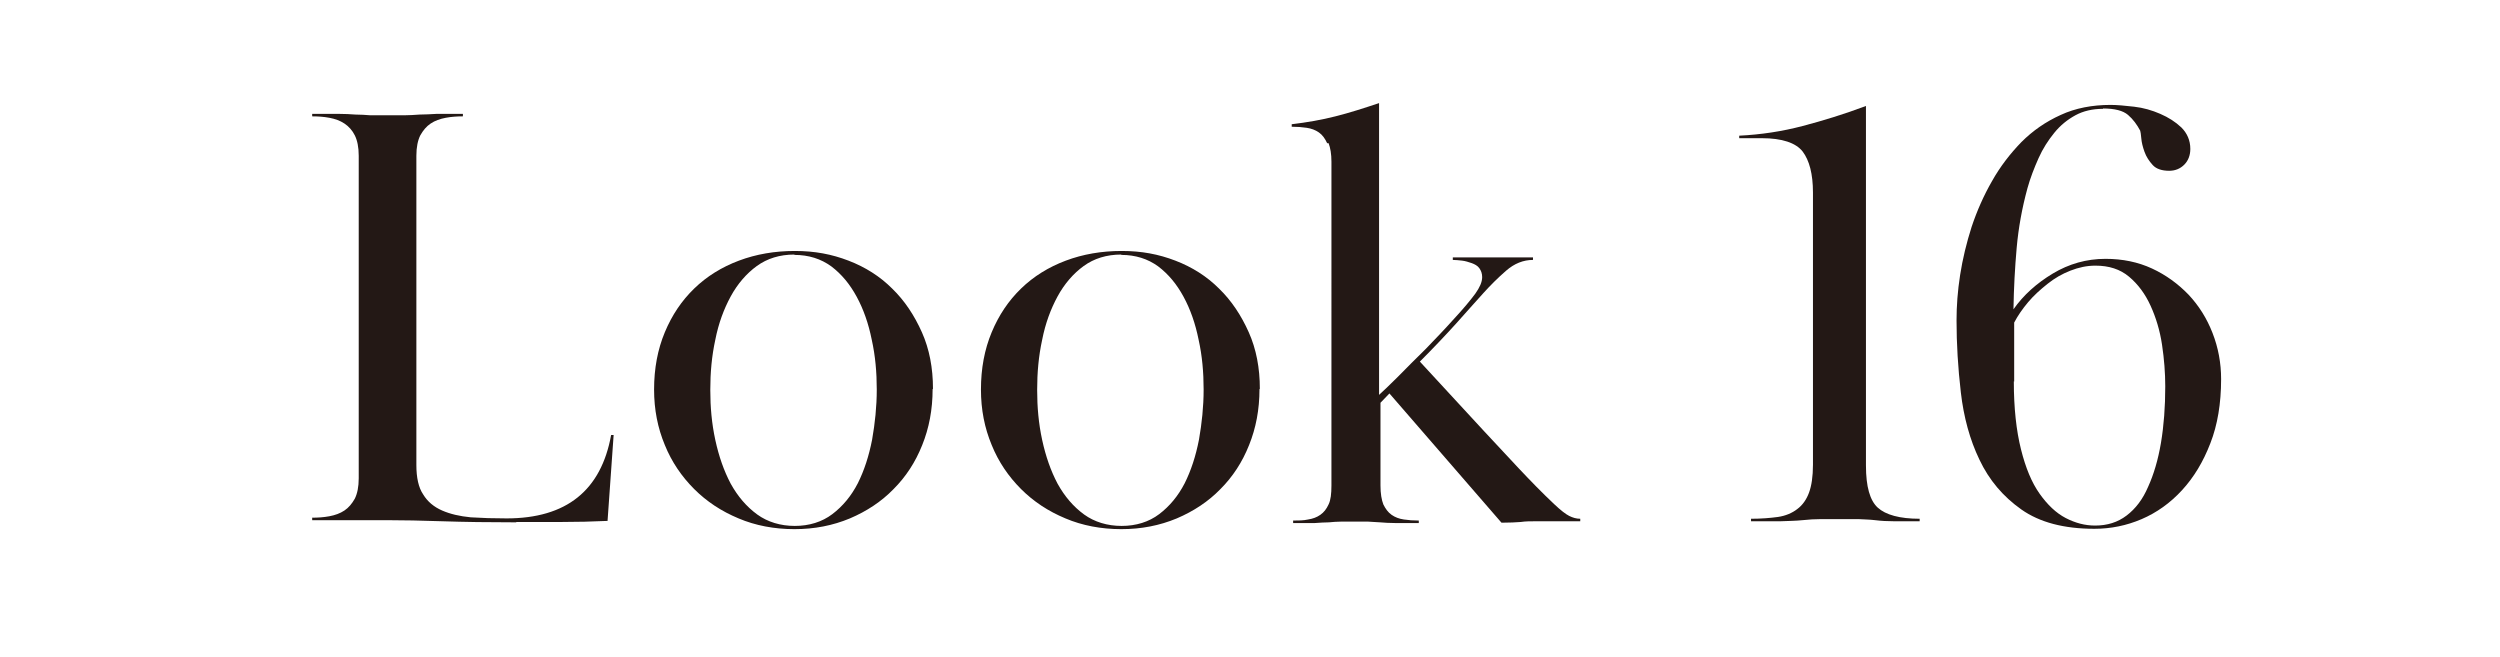
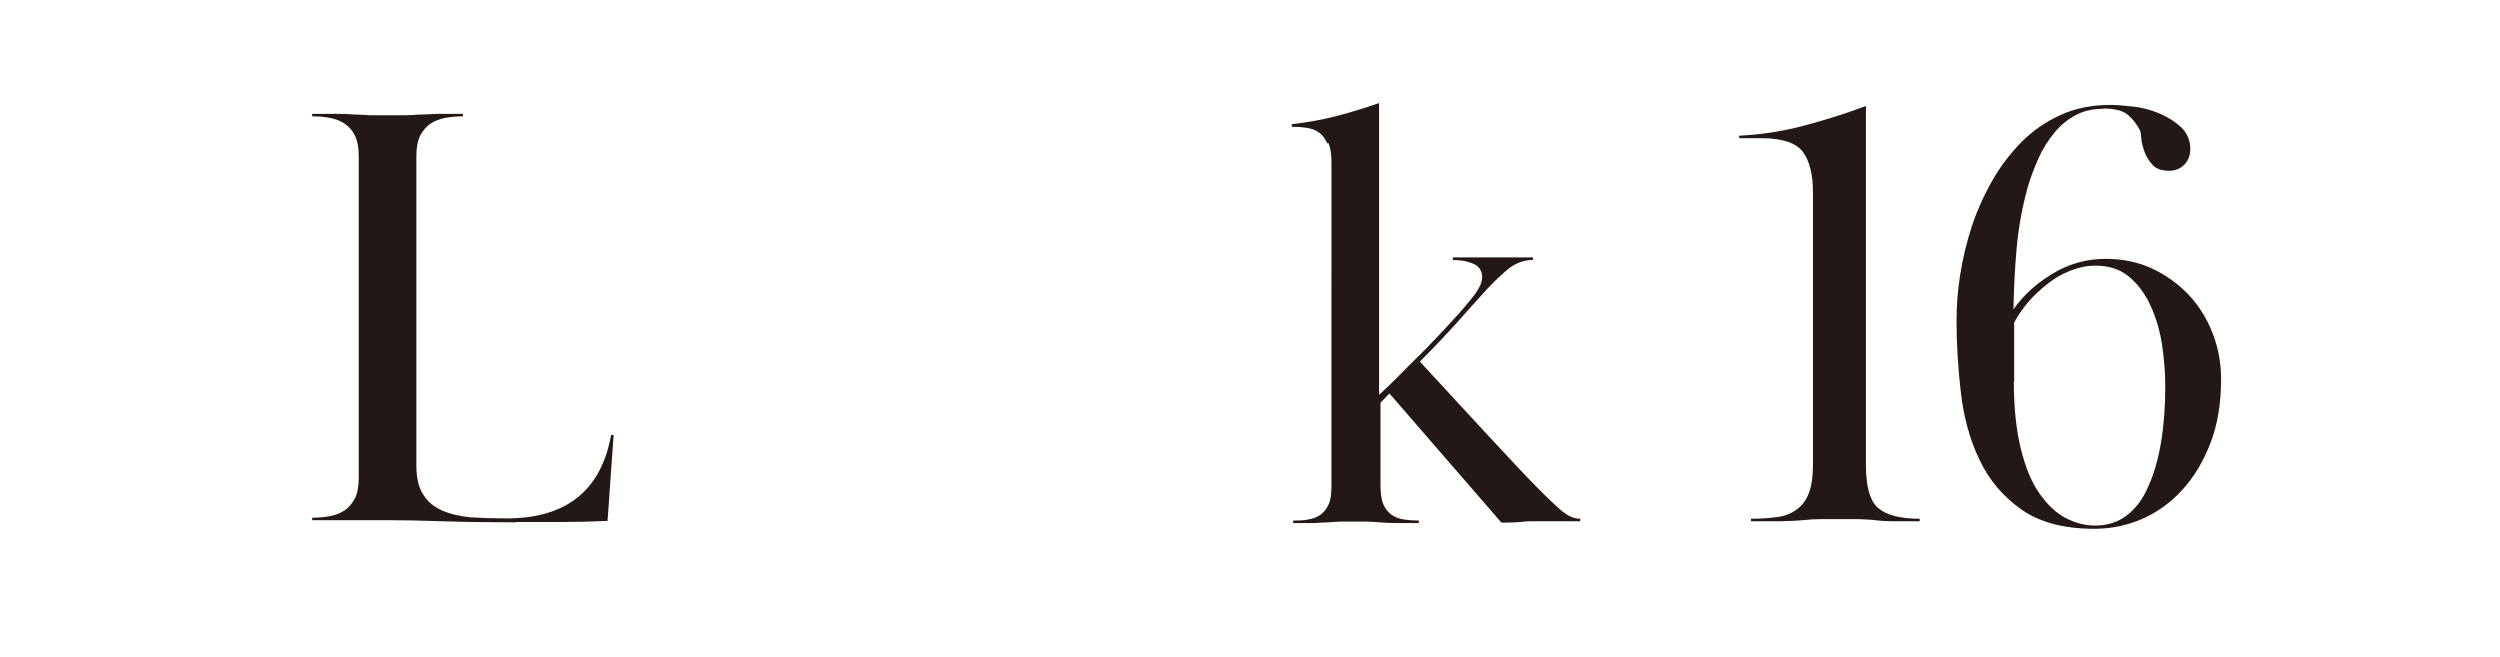
<svg xmlns="http://www.w3.org/2000/svg" id="_レイヤー_2" data-name="レイヤー 2" viewBox="0 0 69.83 18.36">
  <defs>
    <style>
      .cls-1 {
        fill: #231815;
      }

      .cls-1, .cls-2 {
        stroke-width: 0px;
      }

      .cls-2 {
        fill: #fff;
      }
    </style>
  </defs>
  <g id="layout">
-     <rect class="cls-2" width="69.83" height="18.36" />
    <g>
      <path class="cls-1" d="M14.43,14.59c-.78,0-1.47-.01-2.07-.03-.6-.02-1.11-.03-1.51-.03-.19,0-.35,0-.49,0-.13,0-.27,0-.42,0s-.32,0-.5,0c-.19,0-.43,0-.72,0v-.07c.16,0,.32-.01.48-.04.16-.03.3-.08.42-.16.12-.08.21-.19.29-.33.07-.14.11-.33.11-.57V4.35c0-.24-.04-.43-.11-.57-.07-.14-.17-.25-.29-.33-.12-.08-.26-.13-.42-.16-.16-.03-.32-.04-.48-.04v-.07c.29,0,.54,0,.72,0,.19,0,.35.01.49.02.14,0,.28.01.41.02.13,0,.29,0,.48,0,.18,0,.34,0,.48,0,.14,0,.27-.01.42-.02.14,0,.31-.01.49-.02.19,0,.43,0,.72,0v.07c-.16,0-.32.01-.48.04-.16.03-.3.08-.42.16-.12.08-.21.19-.29.33-.07.14-.11.33-.11.57v8.64c0,.35.06.63.19.82.12.2.3.35.53.45.23.1.49.16.8.19.31.02.64.03,1,.03,1.67,0,2.64-.78,2.92-2.33h.07l-.17,2.4c-.43.02-.86.03-1.28.03h-1.28Z" />
-       <path class="cls-1" d="M26.05,10.87c0,.57-.1,1.09-.29,1.56-.19.48-.46.89-.8,1.23-.34.35-.75.62-1.22.82-.48.2-.99.3-1.55.3s-1.09-.1-1.56-.3c-.48-.2-.89-.47-1.24-.82s-.63-.76-.82-1.23c-.2-.48-.3-.99-.3-1.55,0-.59.1-1.12.3-1.6.2-.48.47-.88.82-1.22.35-.34.77-.6,1.25-.78.48-.18,1-.27,1.56-.27s1.03.09,1.5.27.88.44,1.22.78c.35.34.62.75.83,1.22s.31,1,.31,1.58ZM22.19,7.11c-.41,0-.76.11-1.05.32-.29.21-.54.5-.73.85-.19.35-.34.75-.43,1.21-.1.46-.14.92-.14,1.4s.04.94.14,1.4.24.86.43,1.22c.2.36.44.64.74.86.29.21.65.32,1.05.32s.76-.11,1.05-.33c.29-.22.53-.51.71-.86.18-.36.31-.76.4-1.22.08-.46.13-.92.13-1.4s-.04-.94-.14-1.39c-.09-.45-.23-.85-.42-1.2-.19-.35-.42-.63-.71-.85-.29-.21-.63-.32-1.03-.32Z" />
-       <path class="cls-1" d="M35.18,10.87c0,.57-.1,1.09-.29,1.56-.19.48-.46.89-.8,1.23-.34.35-.75.62-1.22.82-.48.2-.99.3-1.55.3s-1.09-.1-1.56-.3c-.48-.2-.89-.47-1.24-.82s-.63-.76-.82-1.23c-.2-.48-.3-.99-.3-1.55,0-.59.1-1.12.3-1.6.2-.48.47-.88.82-1.22.35-.34.77-.6,1.25-.78.48-.18,1-.27,1.56-.27s1.03.09,1.5.27.88.44,1.22.78c.35.34.62.75.83,1.22s.31,1,.31,1.58ZM31.32,7.11c-.41,0-.76.11-1.05.32-.29.21-.54.5-.73.85-.19.35-.34.75-.43,1.21-.1.46-.14.92-.14,1.4s.04.94.14,1.4.24.86.43,1.22c.2.36.44.64.74.86.29.21.65.32,1.05.32s.76-.11,1.05-.33c.29-.22.53-.51.71-.86.18-.36.31-.76.4-1.22.08-.46.13-.92.13-1.4s-.04-.94-.14-1.39c-.09-.45-.23-.85-.42-1.2-.19-.35-.42-.63-.71-.85-.29-.21-.63-.32-1.03-.32Z" />
      <path class="cls-1" d="M37.07,4c-.06-.13-.13-.23-.23-.3-.1-.07-.21-.11-.34-.13-.13-.02-.27-.03-.42-.03v-.07c.42-.05.83-.12,1.22-.22.4-.1.8-.23,1.22-.37v8.15c.11-.1.29-.27.53-.51.24-.24.49-.5.77-.77.27-.28.54-.56.79-.84.26-.28.46-.52.6-.71.12-.17.19-.32.19-.46,0-.1-.03-.18-.08-.25s-.13-.11-.21-.14c-.09-.03-.18-.06-.27-.07-.1-.01-.18-.02-.26-.02v-.07c.15,0,.27,0,.37,0,.1,0,.18,0,.26,0s.15,0,.22,0c.07,0,.16,0,.26,0s.19,0,.25,0c.07,0,.14,0,.22,0s.17,0,.27,0c.1,0,.23,0,.39,0v.07c-.27,0-.52.1-.75.3-.23.2-.44.41-.63.62-.23.25-.48.54-.77.86s-.63.68-1.01,1.06l1.79,1.94c.32.34.64.69.97,1.04.33.35.66.69.99,1,.18.17.32.28.42.33.1.05.2.08.31.08v.07c-.15,0-.27,0-.37,0-.1,0-.2,0-.28,0s-.17,0-.26,0-.2,0-.32,0c-.16,0-.3,0-.43.02-.13.01-.31.02-.54.02l-3.13-3.61-.25.26v2.31c0,.23.03.4.08.53.06.12.13.22.23.29.1.07.21.11.34.13.13.02.27.03.42.03v.07c-.27,0-.49,0-.65,0-.17,0-.31-.01-.43-.02s-.23-.01-.33-.02c-.1,0-.23,0-.37,0-.16,0-.29,0-.4,0-.11,0-.22.01-.33.02-.11,0-.25.01-.4.02-.15,0-.35,0-.6,0v-.07c.15,0,.29,0,.42-.03.13-.02.24-.06.34-.13.1-.07.17-.16.23-.29.06-.12.08-.3.08-.53V4.52c0-.22-.03-.39-.08-.52Z" />
      <path class="cls-1" d="M52.12,13.01c0,.58.11.97.33,1.17.22.2.61.31,1.17.31v.07c-.28,0-.52,0-.71,0-.19,0-.37-.01-.53-.03s-.31-.02-.47-.03c-.15,0-.32,0-.5,0-.2,0-.39,0-.55,0-.16,0-.34.01-.52.03s-.39.02-.61.03c-.23,0-.5,0-.82,0v-.07c.28,0,.53-.02.75-.05.21-.03.4-.11.54-.22.15-.11.26-.27.33-.46.07-.19.11-.45.11-.78v-7.6c0-.52-.1-.9-.29-1.15-.19-.24-.57-.37-1.14-.37-.11,0-.24,0-.38,0-.14,0-.22,0-.25,0v-.07c.61-.03,1.2-.12,1.77-.27.57-.15,1.16-.33,1.77-.56v10.03Z" />
      <path class="cls-1" d="M58.74,3.04c-.29,0-.55.06-.77.18-.22.12-.42.28-.59.49s-.32.44-.44.71c-.12.27-.23.55-.31.84-.15.55-.25,1.1-.3,1.66s-.08,1.13-.09,1.72c.28-.4.65-.73,1.1-1,.45-.27.94-.41,1.47-.41.48,0,.91.09,1.3.27.39.18.73.43,1.02.73.29.31.51.66.67,1.07.16.41.24.84.24,1.29,0,.68-.1,1.28-.3,1.79-.2.52-.46.95-.79,1.31-.33.36-.71.63-1.13.81-.42.18-.86.27-1.32.27-.85,0-1.53-.18-2.04-.54-.51-.36-.9-.82-1.17-1.39-.27-.56-.44-1.19-.52-1.88-.08-.69-.12-1.36-.12-2.01,0-.4.03-.82.1-1.27.07-.45.18-.9.32-1.34.15-.45.34-.88.57-1.28.23-.41.51-.77.82-1.09.32-.32.68-.57,1.1-.76.41-.19.88-.28,1.39-.28.18,0,.4.02.66.05.26.03.5.1.73.2.23.1.42.22.59.38.16.16.25.36.25.6,0,.18-.06.33-.17.44-.11.11-.25.17-.42.17-.2,0-.36-.05-.46-.16-.1-.11-.18-.23-.23-.37-.05-.14-.08-.26-.09-.38-.01-.11-.02-.18-.03-.21-.09-.17-.2-.32-.34-.44-.14-.12-.37-.18-.7-.18ZM56.25,10.65c0,.75.07,1.38.2,1.9.13.52.3.93.52,1.24.22.31.46.54.73.68.27.14.54.21.82.21.34,0,.63-.09.88-.28s.45-.45.6-.8c.16-.35.28-.76.36-1.23.08-.48.12-1,.12-1.58,0-.37-.03-.76-.09-1.16-.06-.4-.17-.76-.32-1.09-.15-.33-.35-.6-.6-.81-.25-.21-.56-.31-.94-.31-.24,0-.47.05-.7.14-.23.09-.44.21-.64.37s-.38.32-.54.51c-.16.19-.29.38-.39.57v1.65Z" />
    </g>
  </g>
</svg>